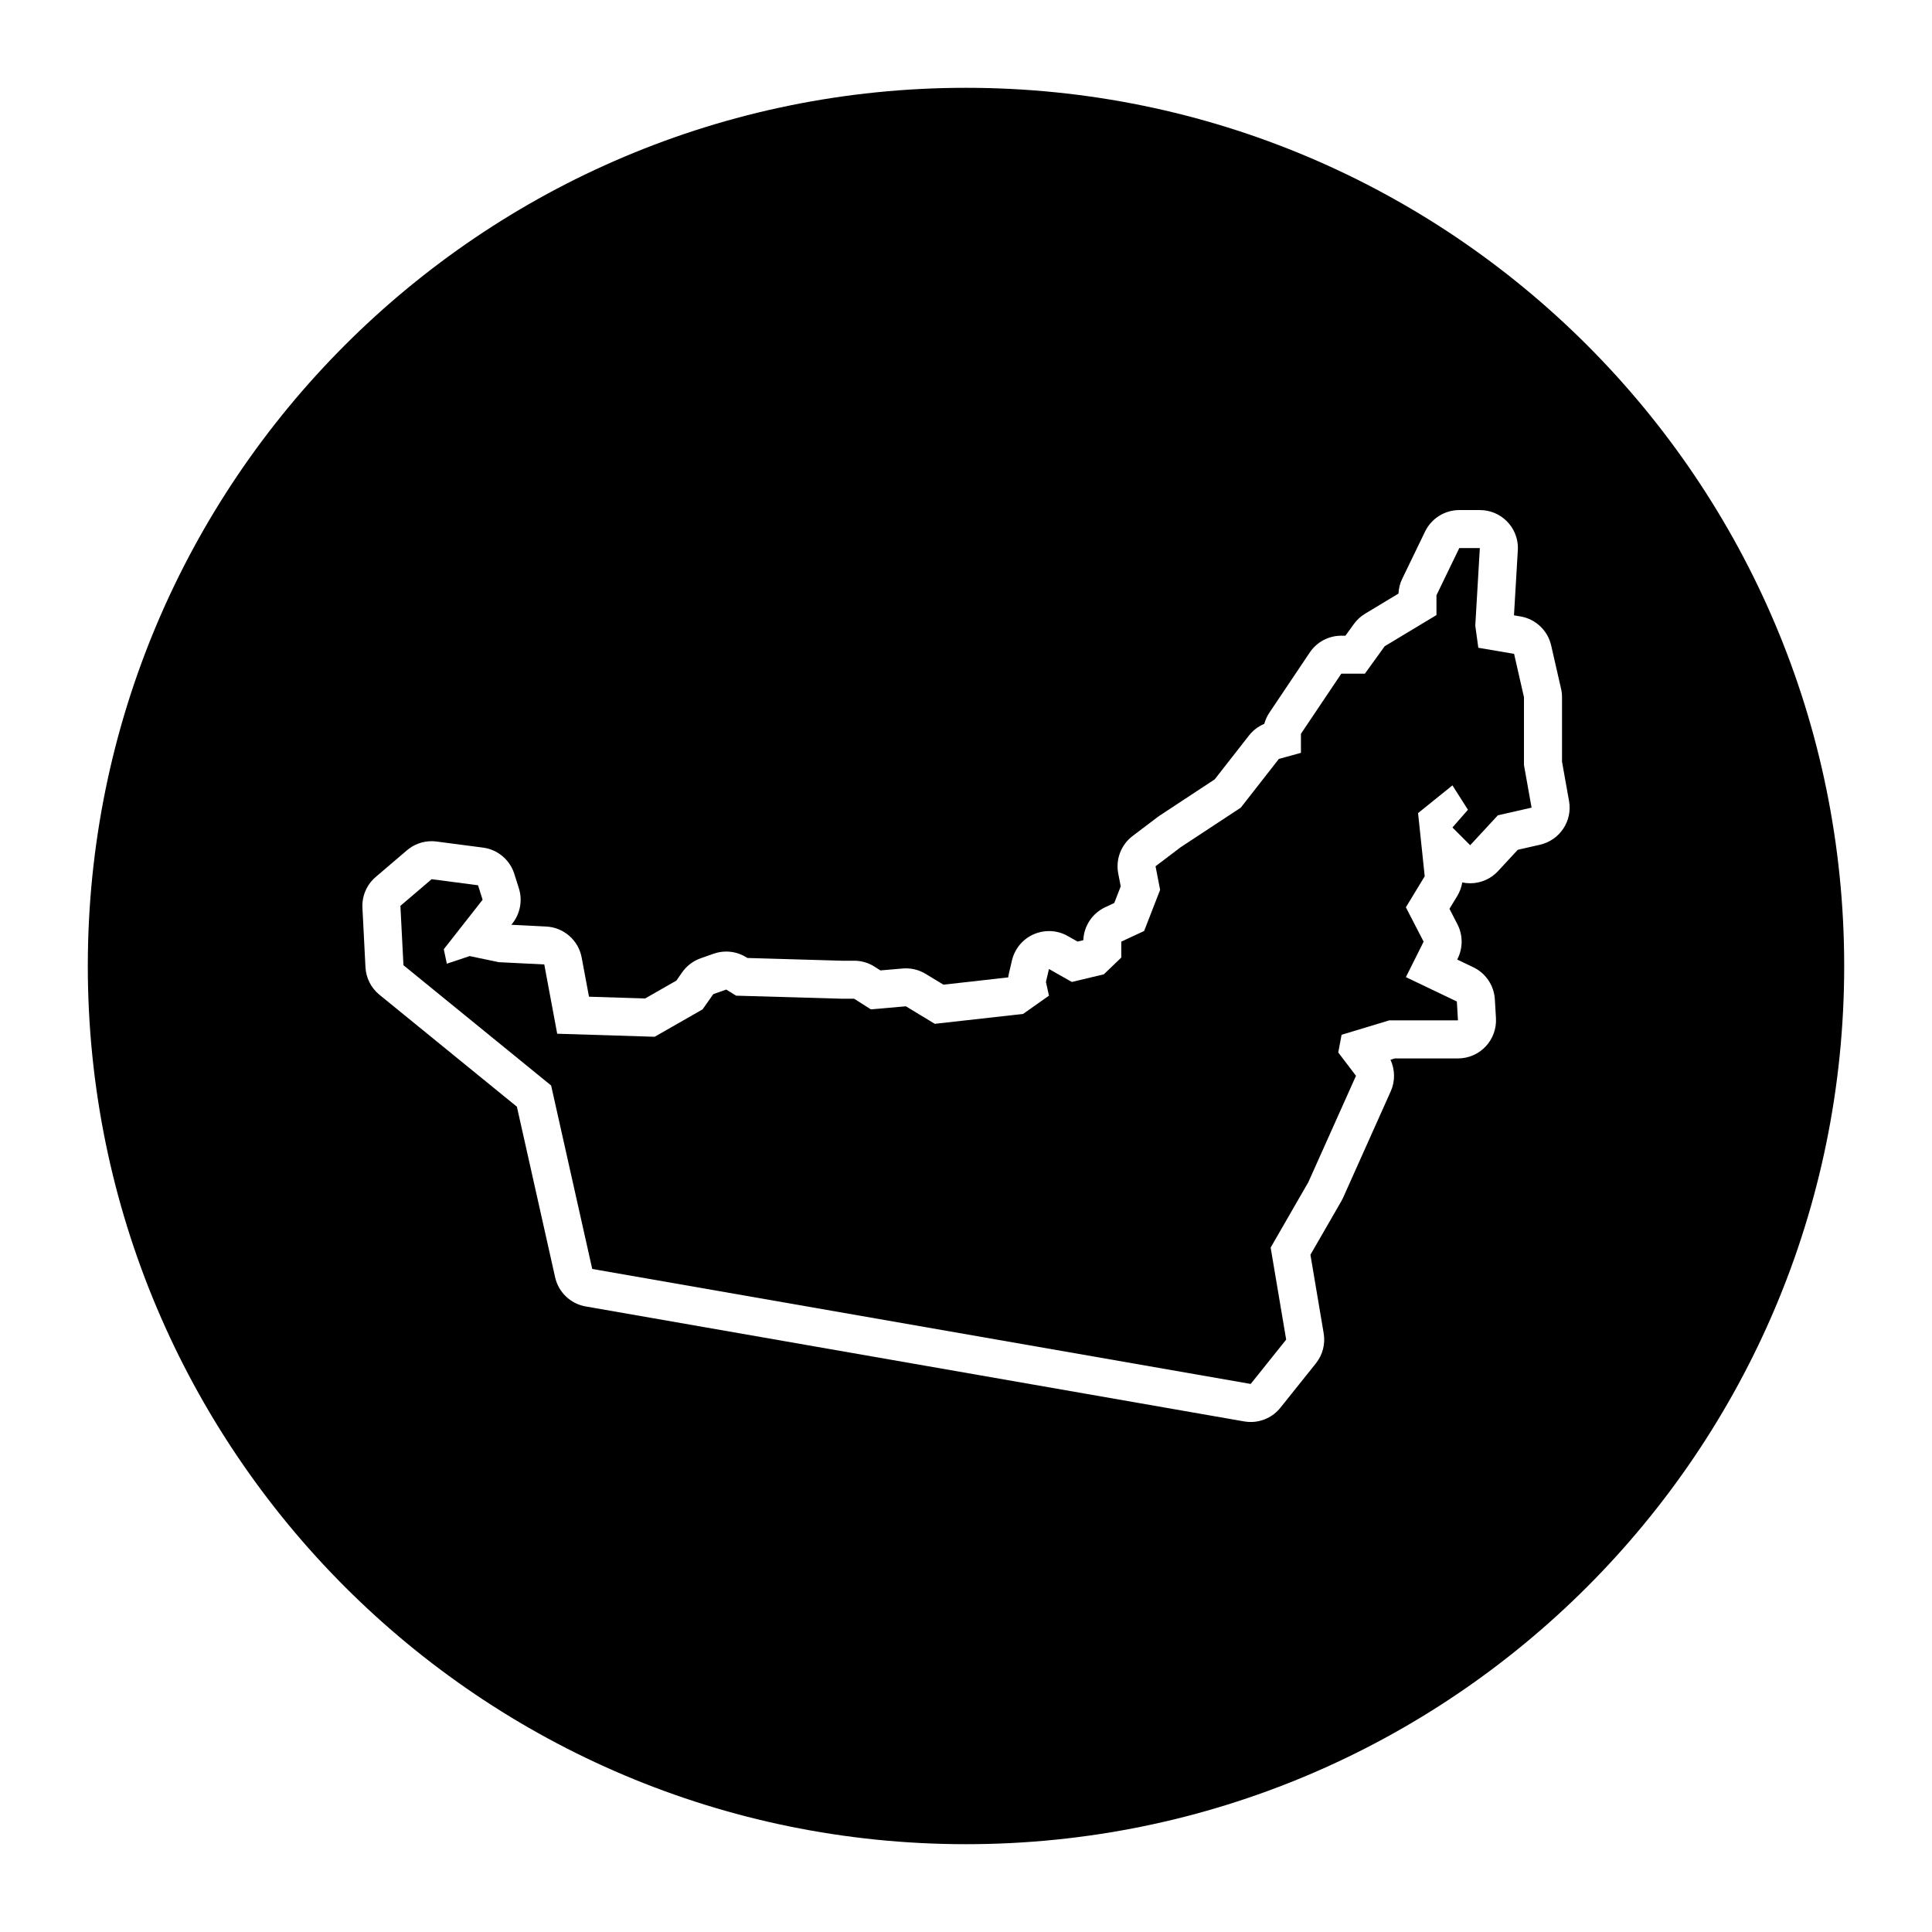
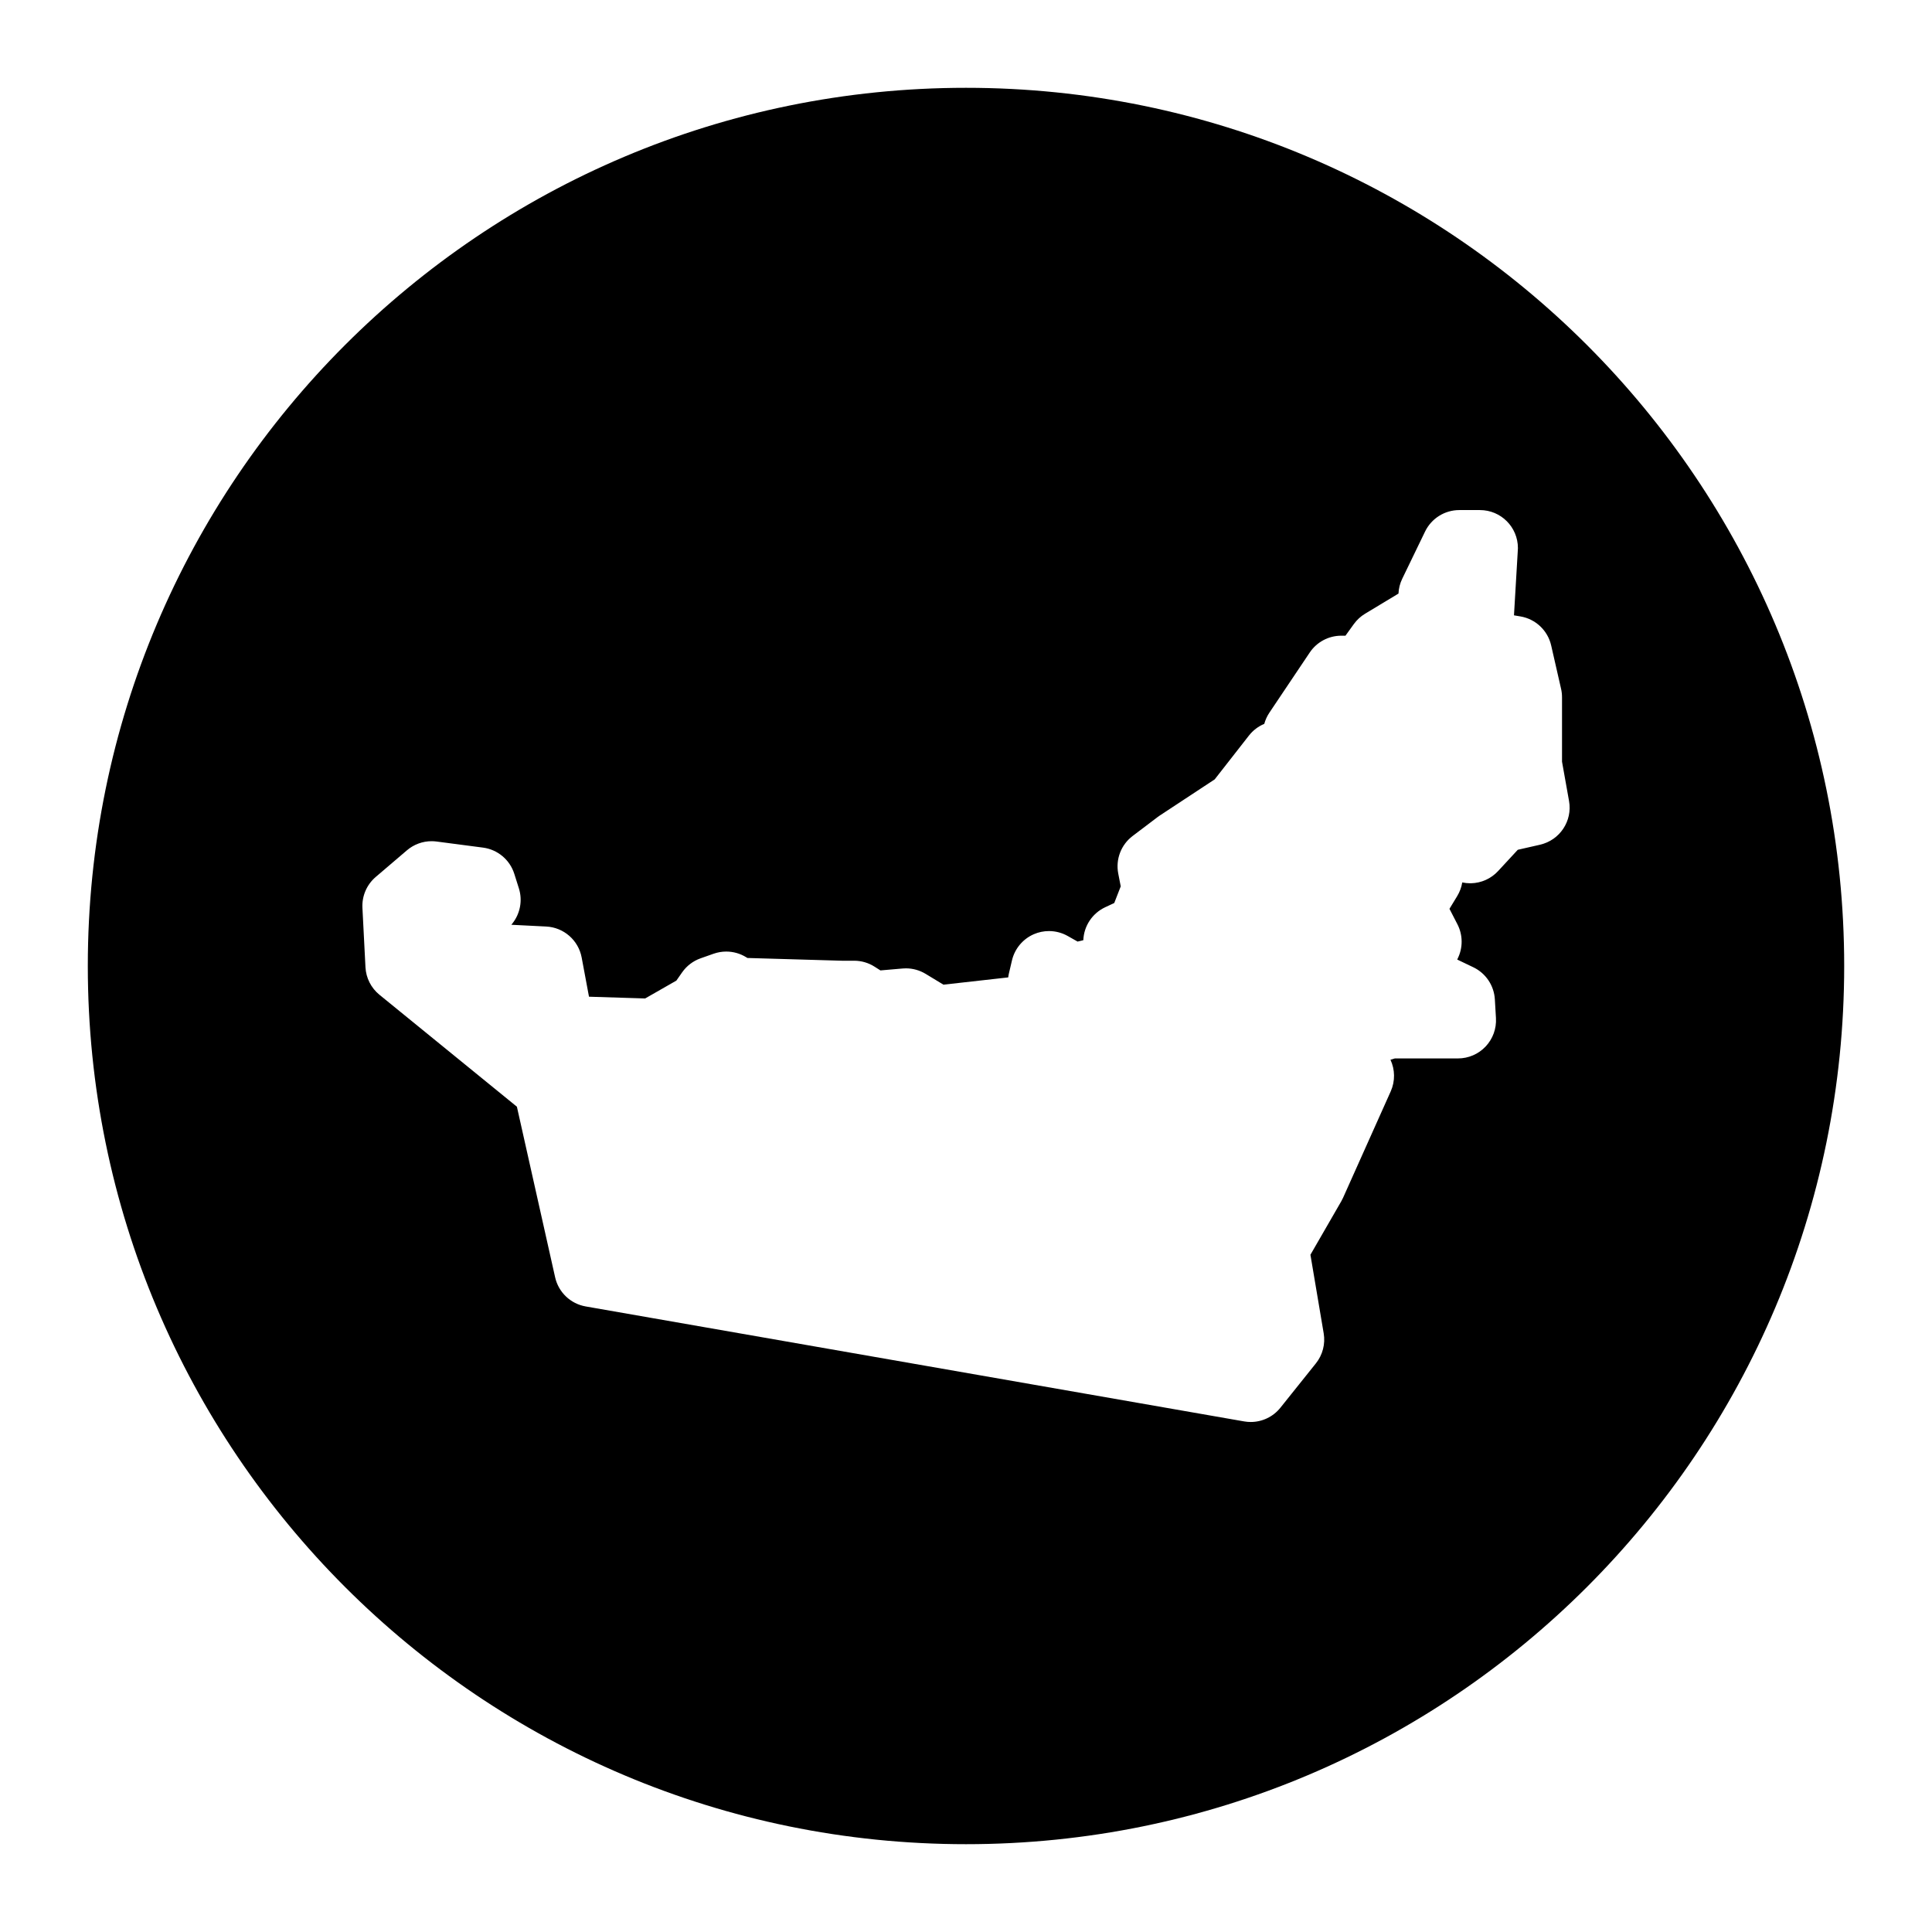
<svg xmlns="http://www.w3.org/2000/svg" fill="#000000" width="800px" height="800px" version="1.1" viewBox="144 144 512 512">
  <g>
-     <path d="m547.87 328.78-2.621-11.5-9.48-1.617-0.805-5.848 1.207-20.574h-5.445l-6.051 12.508v5.246l-13.719 8.266-5.246 7.266h-6.25l-10.699 15.938v5.043l-5.848 1.617-10.086 12.906-15.934 10.488-6.664 5.051 1.215 6.25-4.234 10.895-6.059 2.824v4.234l-4.641 4.438-8.469 2.019-6.055-3.43-0.805 3.43 0.805 3.633-6.856 4.84-23.402 2.621-7.664-4.641-9.281 0.809-4.438-2.824h-3.43l-27.84-0.805-2.621-1.617-3.43 1.215-2.828 4.031-12.707 7.262-25.824-0.805-3.426-18.359-12.105-0.605-7.668-1.617-6.051 2.023-0.809-3.836 10.289-13.113-1.207-3.836-12.305-1.609-8.273 7.062 0.809 15.734 39.133 31.871 10.895 48.621 174.5 30.473 9.402-11.75-4.113-24.387 9.984-17.328 12.633-28.199-4.699-6.168 0.879-4.699 12.633-3.82h18.211l-0.293-4.996-13.512-6.461 4.703-9.398-4.703-9.109 4.992-8.223-1.762-16.742 9.109-7.344 4.109 6.461-4.109 4.695 4.699 4.703 7.34-7.93 8.934-2.031-2.019-11.297z" />
    <path d="m400 167.27c-128.54 0-232.73 104.2-232.73 232.73 0 128.54 104.2 232.73 232.73 232.73 128.54 0 232.73-104.2 232.73-232.73 0-128.54-104.2-232.73-232.73-232.73zm152.12 200.59-5.891 1.34-5.223 5.644c-1.859 2.012-4.457 3.176-7.199 3.231h-0.191c-0.711 0-1.414-0.074-2.102-0.223-0.207 1.266-0.656 2.488-1.328 3.602l-2.062 3.394 2.106 4.086c1.477 2.856 1.496 6.254 0.055 9.129l-0.109 0.227 4.262 2.039c3.309 1.582 5.496 4.836 5.715 8.5l0.293 4.992c0.16 2.769-0.828 5.488-2.731 7.508-1.906 2.019-4.555 3.164-7.332 3.164h-16.723l-1.168 0.352c1.219 2.621 1.273 5.68 0.066 8.379l-12.629 28.199c-0.141 0.312-0.297 0.613-0.465 0.91l-8.184 14.191 3.512 20.812c0.48 2.832-0.273 5.727-2.066 7.969l-9.402 11.75c-1.93 2.414-4.836 3.785-7.871 3.785-0.574 0-1.152-0.051-1.734-0.152l-174.5-30.469c-4.012-0.699-7.211-3.75-8.102-7.723l-10.133-45.211-36.43-29.668c-2.207-1.797-3.551-4.449-3.699-7.297l-0.805-15.734c-0.16-3.125 1.137-6.144 3.523-8.184l8.273-7.062c1.832-1.566 4.156-2.414 6.539-2.414 0.438 0 0.875 0.031 1.309 0.086l12.309 1.613c3.883 0.508 7.117 3.223 8.297 6.957l1.211 3.836c1.004 3.176 0.371 6.637-1.676 9.254l-0.316 0.402 9.23 0.465c4.656 0.23 8.543 3.633 9.402 8.211l1.941 10.387 14.879 0.465 8.277-4.731 1.527-2.188c1.203-1.723 2.918-3.023 4.902-3.723l3.43-1.211c1.09-0.383 2.223-0.574 3.356-0.574 1.844 0 3.672 0.504 5.281 1.496l0.328 0.203 25 0.727h3.285c1.914 0 3.793 0.543 5.41 1.578l1.559 0.992 5.879-0.508c0.293-0.023 0.586-0.039 0.871-0.039 1.832 0 3.637 0.5 5.219 1.457l4.731 2.867 17.164-1.926c0.047-0.363 0.105-0.727 0.191-1.082l0.805-3.43c0.727-3.09 2.867-5.652 5.773-6.926 1.289-0.562 2.664-0.84 4.035-0.84 1.719 0 3.43 0.438 4.969 1.309l2.606 1.477 1.523-0.363c0.145-3.758 2.379-7.141 5.809-8.742l2.387-1.113 1.719-4.414-0.66-3.402c-0.73-3.769 0.746-7.629 3.809-9.945l6.656-5.043c0.176-0.137 0.359-0.262 0.543-0.383l14.555-9.582 9.07-11.609c1.074-1.371 2.473-2.438 4.066-3.098 0.289-1.047 0.742-2.055 1.355-2.969l10.691-15.934c1.867-2.793 5.008-4.465 8.367-4.465h1.102l2.227-3.09c0.797-1.102 1.805-2.031 2.969-2.731l8.855-5.34c0.059-1.367 0.398-2.707 0.996-3.934l6.051-12.508c1.684-3.477 5.203-5.688 9.07-5.688h5.469c5.562 0 10.066 4.508 10.066 10.078 0 0.371-0.02 0.742-0.059 1.109l-0.984 16.707 1.723 0.293c4.016 0.684 7.227 3.719 8.133 7.691l2.625 11.496c0.168 0.734 0.25 1.484 0.25 2.242v17.062l1.859 10.418c0.949 5.285-2.438 10.395-7.688 11.582z" />
  </g>
</svg>